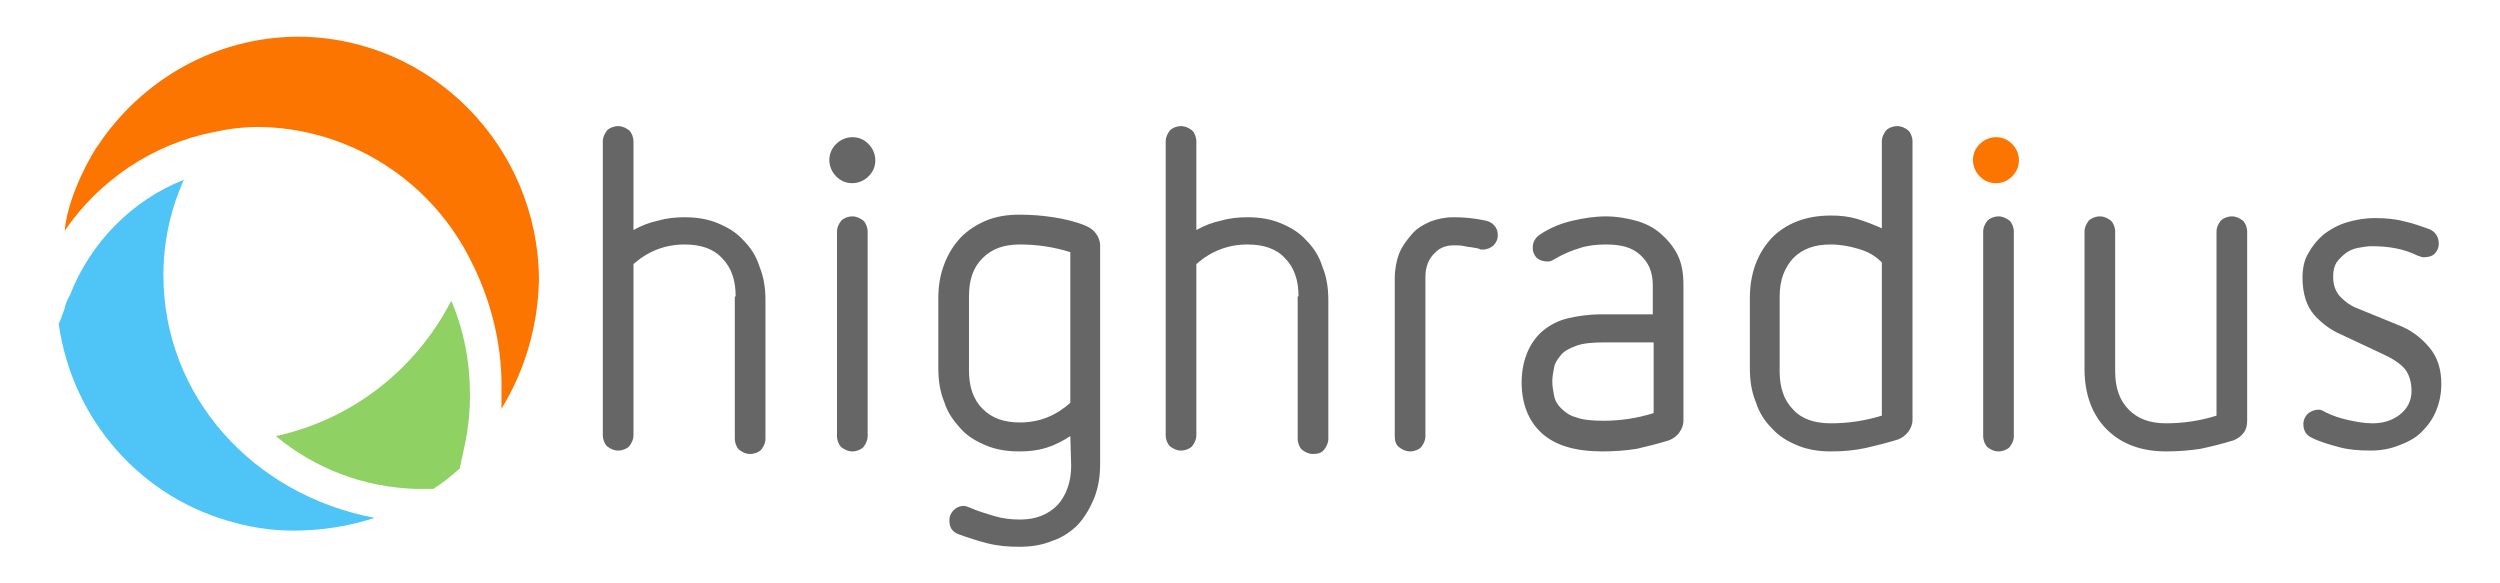
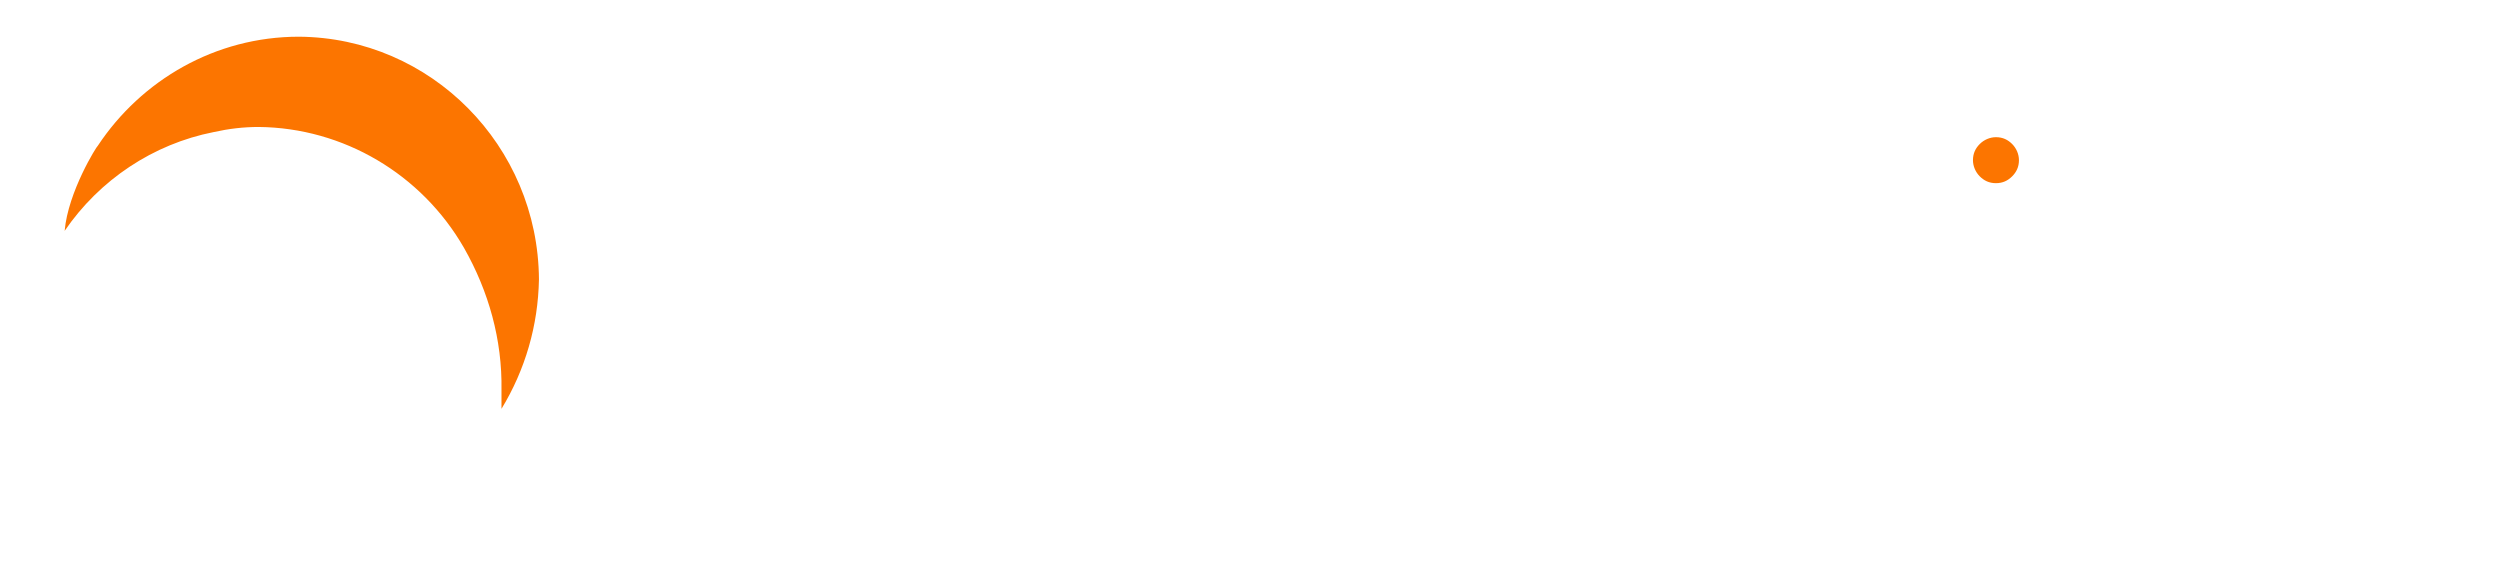
<svg xmlns="http://www.w3.org/2000/svg" width="100%" height="100%" viewBox="0 0 1024 239" version="1.1" xml:space="preserve" style="fill-rule:evenodd;clip-rule:evenodd;stroke-linejoin:round;stroke-miterlimit:2;">
  <g>
-     <path d="M301.327,121.418c-0,-6.627 -1.744,-11.859 -5.581,-15.696c-3.488,-3.836 -8.72,-5.58 -15.347,-5.58c-8.022,-0 -14.998,2.79 -20.928,8.022l0,70.108c0,1.744 -0.697,3.139 -1.744,4.534c-1.046,1.046 -2.79,1.744 -4.534,1.744c-1.744,-0 -3.139,-0.698 -4.534,-1.744c-1.047,-1.046 -1.744,-2.79 -1.744,-4.534l-0,-120.335c-0,-1.744 0.697,-3.139 1.744,-4.534c1.046,-1.046 2.79,-1.744 4.534,-1.744c1.744,0 3.139,0.698 4.534,1.744c1.047,1.047 1.744,2.79 1.744,4.534l0,36.275c3.14,-1.744 6.628,-3.139 10.115,-3.837c3.488,-1.046 7.325,-1.395 10.813,-1.395c4.883,0 9.418,0.698 13.603,2.442c4.186,1.744 7.674,3.836 10.464,6.976c2.79,2.79 5.232,6.278 6.627,10.812c1.744,4.186 2.442,8.72 2.442,13.952l-0,56.505c-0,1.744 -0.698,3.139 -1.744,4.534c-1.047,1.046 -2.791,1.744 -4.535,1.744c-1.744,0 -3.139,-0.698 -4.534,-1.744c-1.046,-1.046 -1.744,-2.79 -1.744,-4.534l-0,-58.249l0.349,0Zm41.506,-26.508c0,-1.744 0.698,-3.139 1.744,-4.535c1.047,-1.046 2.791,-1.744 4.535,-1.744c1.744,0 3.139,0.698 4.534,1.744c1.046,1.047 1.744,2.791 1.744,4.535l-0,83.71c-0,1.744 -0.698,3.14 -1.744,4.535c-1.046,1.046 -2.79,1.744 -4.534,1.744c-1.744,-0 -3.14,-0.698 -4.535,-1.744c-1.046,-1.047 -1.744,-2.791 -1.744,-4.535l0,-83.71Zm95.57,83.71c-3.139,2.093 -6.627,3.837 -10.115,4.884c-3.488,1.046 -6.976,1.395 -10.813,1.395c-4.883,-0 -9.417,-0.698 -13.603,-2.442c-4.185,-1.744 -7.673,-3.837 -10.463,-6.976c-2.791,-3.139 -5.232,-6.278 -6.628,-10.812c-1.744,-4.186 -2.441,-8.72 -2.441,-13.952l-0,-28.601c-0,-4.883 0.697,-9.418 2.441,-13.952c1.744,-4.534 3.837,-7.674 6.628,-10.813c2.79,-2.79 6.278,-5.232 10.463,-6.976c4.186,-1.744 8.72,-2.441 13.603,-2.441c4.884,-0 9.418,0.349 13.952,1.046c4.534,0.698 9.069,1.744 13.254,3.488c1.744,0.698 3.14,1.744 4.186,3.139c1.046,1.395 1.744,3.139 1.744,4.883l-0,89.641c-0,4.883 -0.698,9.417 -2.442,13.951c-1.744,4.186 -3.836,7.674 -6.627,10.813c-2.79,2.79 -6.278,5.232 -10.464,6.627c-4.185,1.744 -8.719,2.442 -13.603,2.442c-4.534,-0 -8.719,-0.349 -12.905,-1.395c-4.186,-1.047 -8.371,-2.442 -12.208,-3.837c-2.441,-1.047 -3.488,-2.791 -3.488,-5.581c0,-1.744 0.698,-3.139 1.744,-4.185c1.047,-1.047 2.442,-1.744 4.186,-1.744c0.697,-0 1.395,0.348 2.441,0.697c3.139,1.395 6.627,2.442 10.115,3.488c3.488,1.046 6.976,1.395 10.464,1.395c6.627,0 11.51,-2.092 15.347,-5.929c3.488,-3.837 5.581,-9.418 5.581,-16.045l-0.349,-12.208Zm0,-75.339c-6.627,-2.093 -13.603,-3.139 -20.579,-3.139c-6.627,-0 -11.51,1.744 -15.347,5.58c-3.837,3.837 -5.581,8.72 -5.581,15.696l0,30.345c0,6.627 1.744,11.859 5.581,15.696c3.837,3.837 8.72,5.581 15.347,5.581c3.837,-0 7.674,-0.698 11.162,-2.093c3.488,-1.395 6.627,-3.488 9.417,-5.93l0,-61.736Zm93.477,18.137c0,-6.627 -1.744,-11.859 -5.581,-15.696c-3.488,-3.836 -8.72,-5.58 -15.347,-5.58c-8.022,-0 -14.998,2.79 -20.927,8.022l-0,70.108c-0,1.744 -0.698,3.139 -1.744,4.534c-1.047,1.046 -2.791,1.744 -4.535,1.744c-1.744,-0 -3.139,-0.698 -4.534,-1.744c-1.046,-1.046 -1.744,-2.79 -1.744,-4.534l0,-120.335c0,-1.744 0.698,-3.139 1.744,-4.534c1.046,-1.046 2.79,-1.744 4.534,-1.744c1.744,0 3.14,0.698 4.535,1.744c1.046,1.047 1.744,2.79 1.744,4.534l-0,36.275c3.139,-1.744 6.627,-3.139 10.115,-3.837c3.488,-1.046 7.324,-1.395 10.812,-1.395c4.883,0 9.418,0.698 13.603,2.442c4.186,1.744 7.674,3.836 10.464,6.976c2.791,2.79 5.232,6.278 6.627,10.812c1.744,4.186 2.442,8.72 2.442,13.952l-0,56.505c-0,1.744 -0.698,3.139 -1.744,4.534c-1.047,1.395 -2.79,1.744 -4.534,1.744c-1.744,0 -3.14,-0.698 -4.535,-1.744c-1.046,-1.046 -1.744,-2.79 -1.744,-4.534l0,-58.249l0.349,0Zm39.414,-7.325c-0,-3.836 0.697,-7.324 1.744,-10.115c1.046,-2.79 3.139,-5.58 5.232,-8.022c2.092,-2.441 4.534,-3.837 7.673,-5.232c2.791,-1.046 5.93,-1.744 9.418,-1.744c4.185,0 8.371,0.349 13.254,1.395c1.395,0.349 2.79,1.047 3.488,2.093c1.046,1.047 1.395,2.442 1.395,3.837c-0,1.744 -0.698,3.139 -1.744,4.185c-1.046,1.047 -2.79,1.744 -4.534,1.744c-0.349,0 -1.047,0 -1.396,-0.348c-0.348,-0 -1.046,-0.349 -1.743,-0.349c-1.396,-0.349 -2.791,-0.349 -4.186,-0.698c-1.395,-0.349 -2.79,-0.349 -4.534,-0.349c-3.14,0 -5.93,1.047 -8.023,3.488c-2.092,2.093 -3.488,5.232 -3.488,9.418l0,65.224c0,1.744 -0.697,3.14 -1.744,4.535c-1.046,1.046 -2.79,1.744 -4.534,1.744c-1.744,-0 -3.139,-0.698 -4.534,-1.744c-1.395,-1.047 -1.744,-2.791 -1.744,-4.535l-0,-64.527Zm118.241,58.249c0,1.744 -0.697,3.488 -1.744,4.883c-1.046,1.395 -2.441,2.442 -4.185,3.139c-4.535,1.396 -8.72,2.442 -13.255,3.488c-4.534,0.698 -9.068,1.047 -13.951,1.047c-11.162,-0 -19.533,-2.442 -25.114,-7.674c-5.231,-4.883 -8.022,-11.859 -8.022,-20.579c0,-8.371 2.791,-15.695 8.022,-20.579c2.791,-2.441 6.279,-4.534 10.464,-5.58c4.186,-1.047 9.069,-1.744 14.65,-1.744l20.579,-0l-0,-11.859c-0,-5.581 -1.744,-9.418 -5.232,-12.557c-3.488,-3.139 -8.023,-4.185 -13.952,-4.185c-3.488,-0 -7.325,0.348 -10.464,1.395c-3.488,1.046 -6.976,2.441 -10.464,4.534c-1.046,0.698 -2.093,1.046 -2.79,1.046c-1.744,0 -3.139,-0.348 -4.534,-1.395c-1.047,-1.046 -1.744,-2.441 -1.744,-4.185c-0,-2.442 1.046,-4.186 3.139,-5.581c4.185,-2.79 8.72,-4.534 13.254,-5.581c4.534,-1.046 9.069,-1.744 13.603,-1.744c4.185,0 8.371,0.698 12.208,1.744c3.836,1.047 7.324,2.791 10.115,5.232c2.79,2.442 5.232,5.232 6.976,8.72c1.744,3.488 2.441,7.325 2.441,12.557l0,55.458Zm-12.208,-32.089l-20.578,-0c-4.535,-0 -8.372,0.349 -11.162,1.395c-2.79,1.047 -4.883,2.093 -6.278,3.837c-1.395,1.744 -2.442,3.139 -2.791,5.232c-0.348,1.744 -0.697,3.837 -0.697,5.581c-0,1.744 0.349,3.836 0.697,5.58c0.349,2.093 1.396,3.837 2.791,5.232c1.395,1.395 3.488,3.139 6.278,3.837c2.79,1.046 6.627,1.395 11.162,1.395c6.975,0 13.951,-1.046 20.578,-3.139l0,-28.95Zm72.55,44.646c-4.883,-0 -9.418,-0.698 -13.603,-2.442c-4.186,-1.744 -7.674,-3.837 -10.464,-6.976c-2.791,-2.79 -5.232,-6.278 -6.627,-10.812c-1.744,-4.186 -2.442,-8.72 -2.442,-13.952l0,-28.601c0,-10.115 3.139,-18.486 9.069,-24.765c5.929,-5.929 13.952,-9.068 24.067,-9.068c3.836,-0 7.324,0.348 10.812,1.395c3.488,1.046 6.976,2.441 10.115,3.837l0,-35.578c0,-1.744 0.698,-3.139 1.744,-4.534c1.047,-1.046 2.791,-1.744 4.535,-1.744c1.744,0 3.139,0.698 4.534,1.744c1.046,1.047 1.744,2.79 1.744,4.534l-0,114.056c-0,1.744 -0.698,3.488 -1.744,4.883c-1.046,1.396 -2.442,2.442 -4.186,3.14c-4.534,1.395 -8.719,2.441 -13.254,3.488c-4.883,1.046 -9.417,1.395 -14.3,1.395Zm-20.928,-32.787c-0,6.627 1.744,11.859 5.581,15.696c3.488,3.837 8.72,5.58 15.347,5.58c7.324,0 13.951,-1.046 20.927,-3.139l0,-62.783c-2.79,-2.79 -5.929,-4.534 -9.766,-5.58c-3.488,-1.047 -7.325,-1.744 -11.161,-1.744c-6.627,-0 -11.511,1.744 -15.347,5.58c-3.488,3.837 -5.581,8.72 -5.581,15.696l-0,30.694Zm83.362,-57.202c-0,-1.744 0.698,-3.139 1.744,-4.535c1.046,-1.046 2.79,-1.744 4.534,-1.744c1.744,0 3.139,0.698 4.535,1.744c1.046,1.047 1.744,2.791 1.744,4.535l-0,83.71c-0,1.744 -0.698,3.14 -1.744,4.535c-1.047,1.046 -2.791,1.744 -4.535,1.744c-1.744,-0 -3.139,-0.698 -4.534,-1.744c-1.046,-1.047 -1.744,-2.791 -1.744,-4.535l-0,-83.71Zm-463.199,-19.882c-2.791,0 -4.883,-1.046 -6.627,-2.79c-1.744,-1.744 -2.791,-4.186 -2.791,-6.627c0,-2.79 1.047,-4.883 2.791,-6.627c1.744,-1.744 4.185,-2.791 6.627,-2.791c2.79,0 4.883,1.047 6.627,2.791c1.744,1.744 2.79,4.185 2.79,6.627c0,2.79 -1.046,4.883 -2.79,6.627c-1.744,1.744 -4.186,2.79 -6.627,2.79Zm558.769,19.882c-0,-1.744 0.697,-3.139 1.744,-4.535c1.046,-1.046 2.79,-1.744 4.534,-1.744c1.744,0 3.139,0.698 4.534,1.744c1.047,1.047 1.744,2.791 1.744,4.535l0,77.432c0,1.744 -0.349,3.488 -1.395,4.883c-1.046,1.395 -2.441,2.442 -4.185,3.139c-4.535,1.396 -8.72,2.442 -13.603,3.488c-4.535,0.698 -9.418,1.047 -13.952,1.047c-10.464,-0 -18.486,-3.139 -24.416,-9.069c-5.929,-5.929 -9.069,-14.301 -9.069,-24.764l0,-56.156c0,-1.744 0.698,-3.139 1.744,-4.535c1.047,-1.046 2.791,-1.744 4.535,-1.744c1.744,0 3.139,0.698 4.534,1.744c1.046,1.047 1.744,2.791 1.744,4.535l0,57.202c0,6.627 1.744,11.859 5.581,15.696c3.837,3.837 8.72,5.58 15.347,5.58c6.976,0 13.952,-1.046 20.579,-3.139l-0,-75.339Zm51.272,42.204c-4.185,-1.744 -8.022,-4.534 -11.161,-8.022c-3.139,-3.488 -4.883,-8.72 -4.883,-15.347c-0,-3.837 0.697,-7.325 2.441,-10.115c1.744,-3.14 3.837,-5.581 6.279,-7.674c2.79,-2.093 5.929,-3.837 9.417,-4.883c3.488,-1.046 7.325,-1.744 11.51,-1.744c4.535,-0 8.372,0.349 12.208,1.395c3.488,0.698 6.976,2.093 10.115,3.139c2.442,1.047 3.837,3.139 3.837,5.93c0,1.744 -0.698,3.139 -1.744,4.185c-1.046,1.047 -2.79,1.396 -4.534,1.396c-0.698,-0 -1.395,-0.349 -2.442,-0.698c-5.581,-2.79 -11.859,-3.837 -18.835,-3.837c-1.744,0 -3.488,0.349 -5.58,0.698c-1.744,0.349 -3.488,1.046 -4.884,2.093c-1.395,1.046 -2.79,2.441 -3.836,3.836c-1.047,1.744 -1.395,3.488 -1.395,5.93c-0,3.488 1.046,6.278 3.139,8.371c2.092,2.093 4.185,3.488 5.929,4.185l17.091,6.976c5.581,2.093 9.766,5.232 13.254,9.418c3.488,4.185 4.883,9.068 4.883,14.998c0,3.837 -0.697,7.325 -2.092,10.813c-1.396,3.488 -3.488,6.278 -5.93,8.719c-2.441,2.442 -5.581,4.186 -9.417,5.581c-3.488,1.395 -7.325,2.093 -11.511,2.093c-4.883,-0 -9.068,-0.349 -12.905,-1.395c-3.837,-1.047 -7.673,-2.093 -11.161,-3.837c-2.442,-1.046 -3.488,-3.139 -3.488,-5.581c-0,-1.744 0.697,-3.139 1.744,-4.185c1.046,-1.047 2.79,-1.744 4.534,-1.744c0.349,-0 1.046,-0 1.395,0.349c0.349,-0 0.698,0.348 1.395,0.697c2.791,1.395 5.93,2.442 9.069,3.139c3.139,0.698 6.627,1.395 10.115,1.395c4.186,0 8.022,-1.046 11.161,-3.487c3.14,-2.442 4.884,-5.581 4.884,-9.767c-0,-3.836 -1.047,-6.976 -2.791,-9.068c-1.744,-2.093 -4.883,-4.186 -8.72,-5.93l-17.091,-8.022Z" style="fill:#666;" />
    <path d="M817.543,75.028c-2.791,0 -4.883,-1.046 -6.627,-2.79c-1.744,-1.744 -2.791,-4.185 -2.791,-6.627c0,-2.79 1.047,-4.883 2.791,-6.627c1.744,-1.744 4.185,-2.791 6.627,-2.791c2.79,0 4.883,1.047 6.627,2.791c1.744,1.744 2.79,4.185 2.79,6.627c0,2.79 -1.046,4.883 -2.79,6.627c-1.744,1.744 -3.837,2.79 -6.627,2.79Zm-791.066,19.533c1.395,-16.045 13.254,-34.88 13.603,-34.88c17.788,-26.857 48.133,-44.645 82.315,-44.645c54.063,0.349 98.011,44.645 98.36,99.406c-0.349,18.835 -5.581,36.972 -15.347,53.017l0,-7.674c0.349,-20.578 -5.232,-40.46 -15.347,-58.248c-17.439,-30.345 -49.529,-49.18 -84.059,-49.529c-6.279,-0 -12.208,0.698 -18.486,2.093c-24.765,4.883 -46.739,19.532 -61.039,40.46Z" style="fill:#fc7500;" />
    <g>
-       <path d="M170.18,200.246c-20.928,-0.698 -40.809,-8.023 -57.202,-21.626c30.694,-6.627 57.202,-26.857 71.851,-55.458c5.232,12.208 7.674,25.113 7.674,38.716c-0,6.627 -0.698,13.603 -2.093,20.23l-2.093,9.767c-3.488,3.139 -6.976,5.929 -10.812,8.371l-7.325,-0Z" style="fill:#8fd163;fill-rule:nonzero;" />
-       <path d="M120.302,217.337c-8.022,-0 -16.044,-1.047 -23.718,-3.14c-38.367,-9.766 -66.968,-41.855 -72.549,-81.617c0.698,-1.396 1.395,-3.14 2.442,-6.279c0.348,-1.744 1.046,-3.488 2.092,-5.232c8.371,-21.625 25.462,-39.065 46.739,-47.436c-5.581,12.557 -8.371,25.462 -8.371,39.065c-0,49.529 36.623,89.989 86.501,99.407c-10.464,3.488 -21.974,5.232 -33.136,5.232Z" style="fill:#4fc4f7;fill-rule:nonzero;" />
-     </g>
+       </g>
  </g>
</svg>